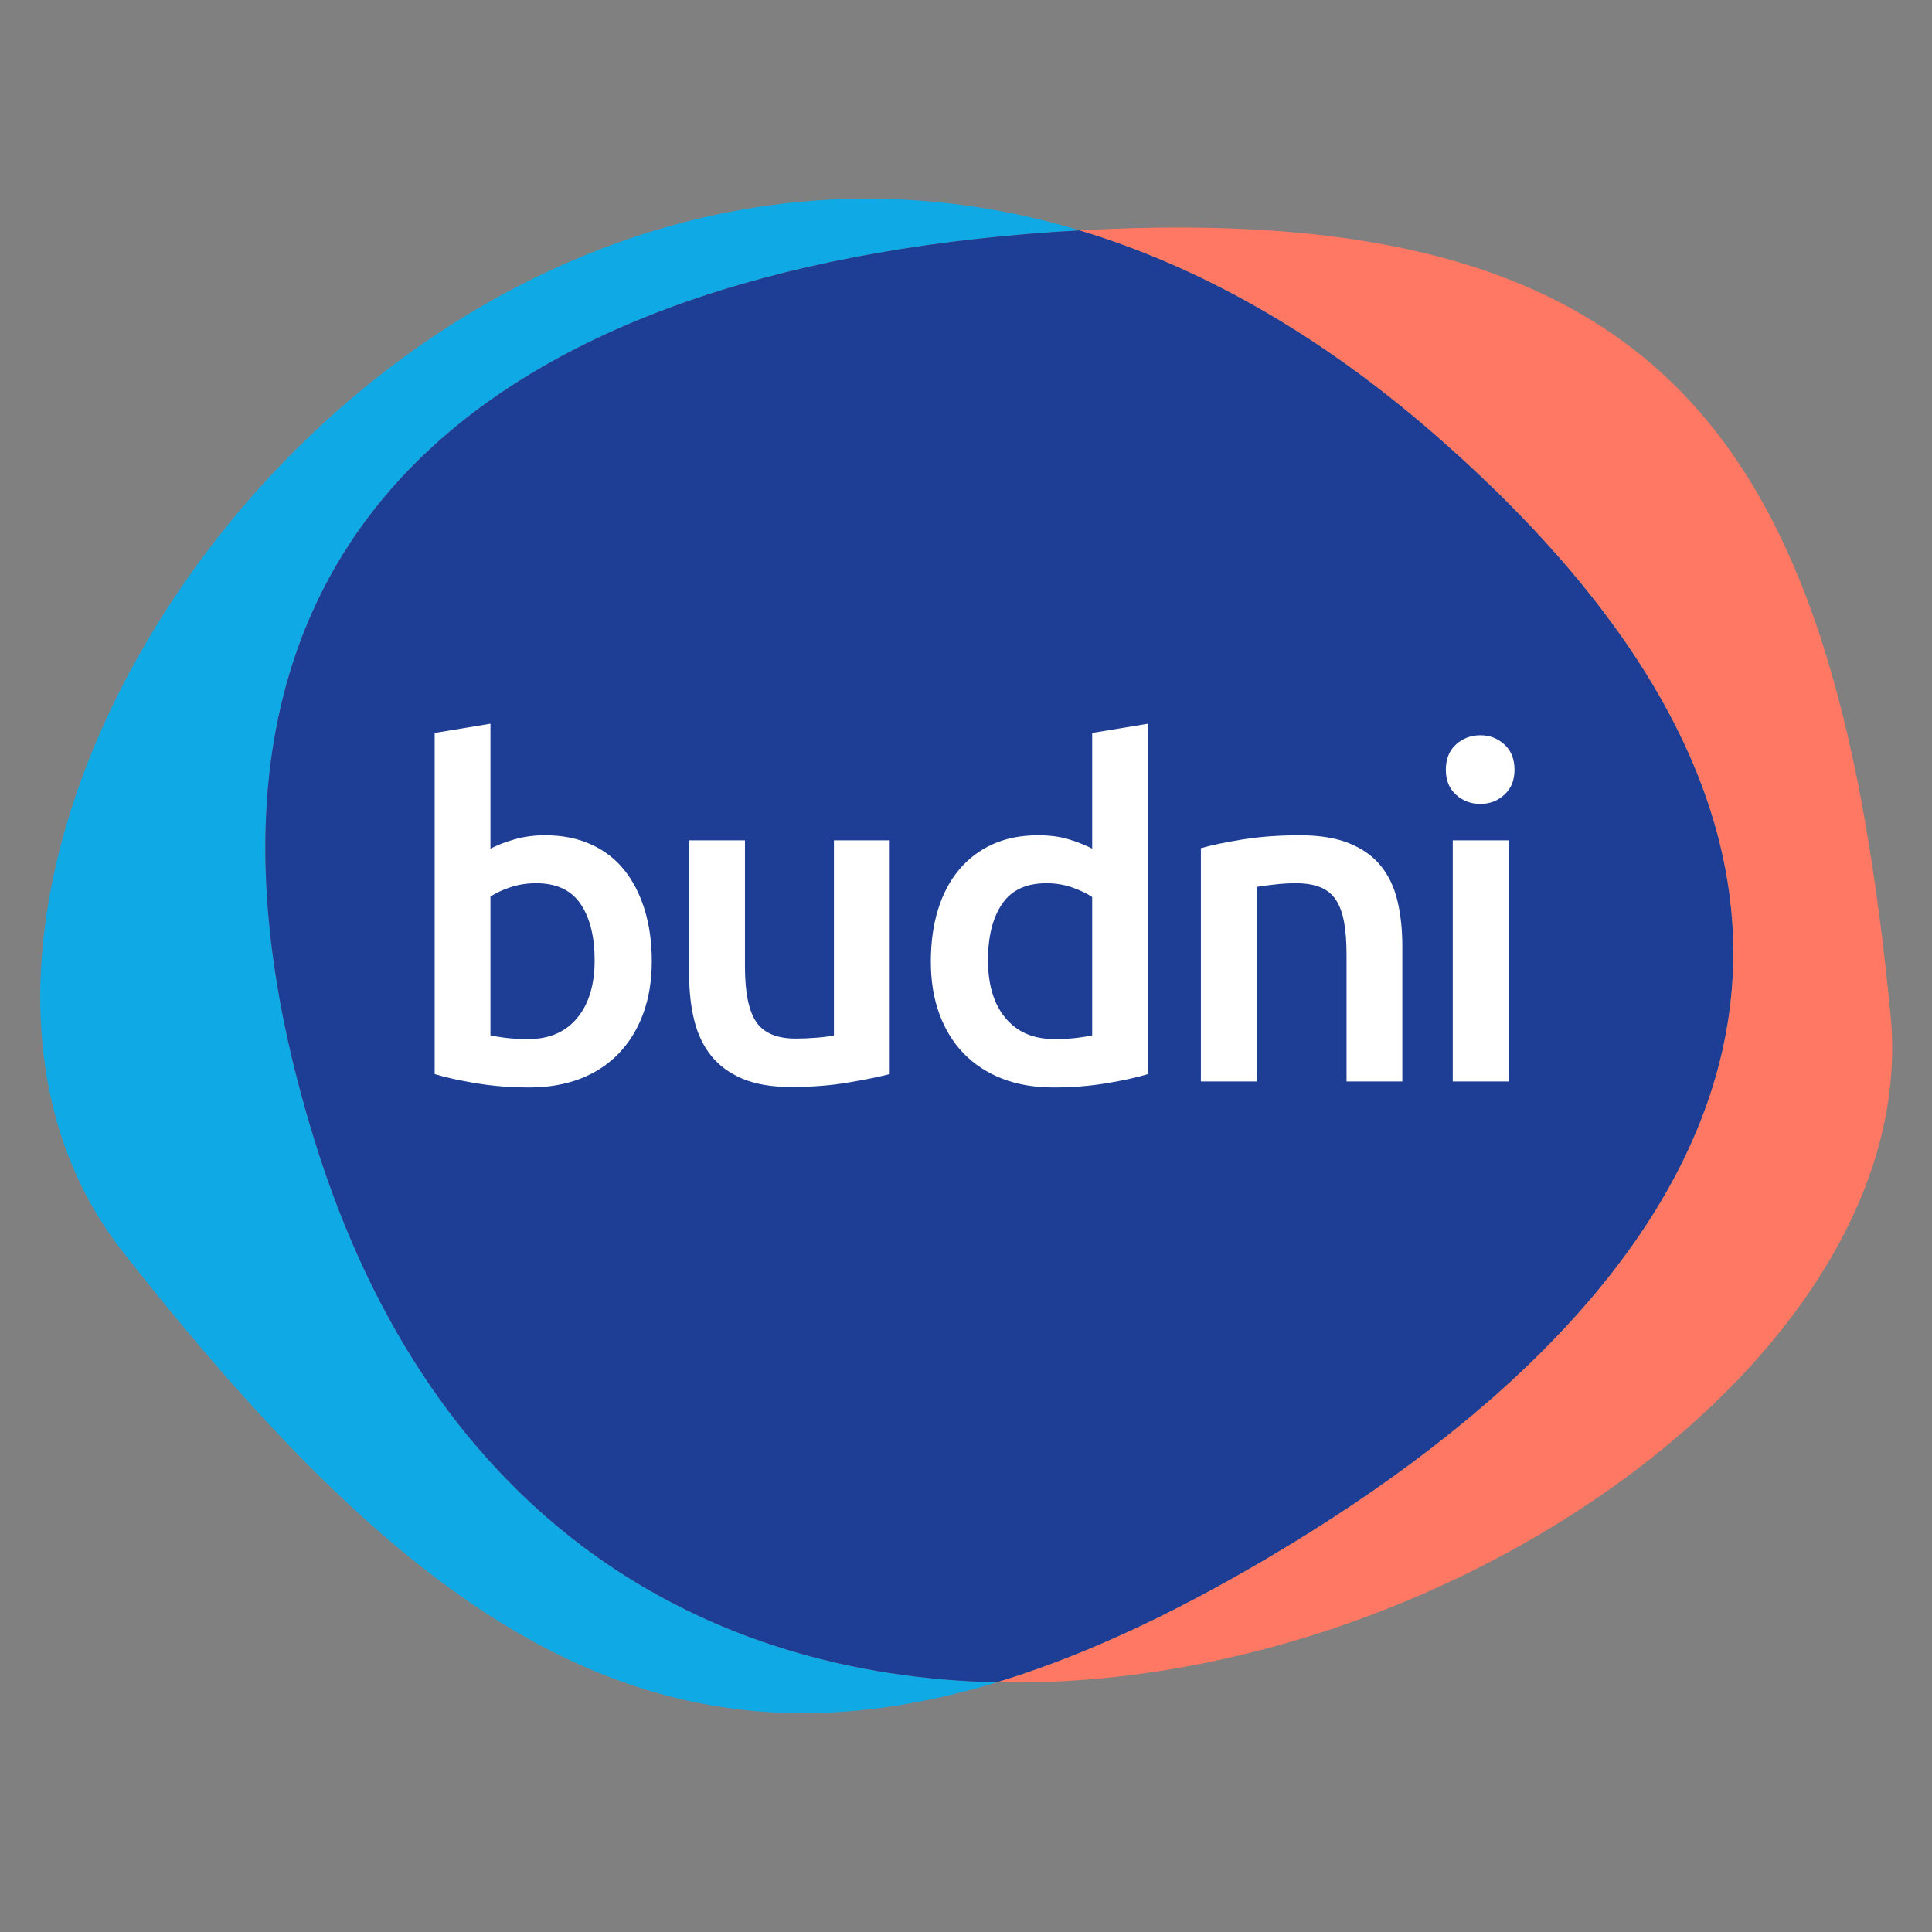
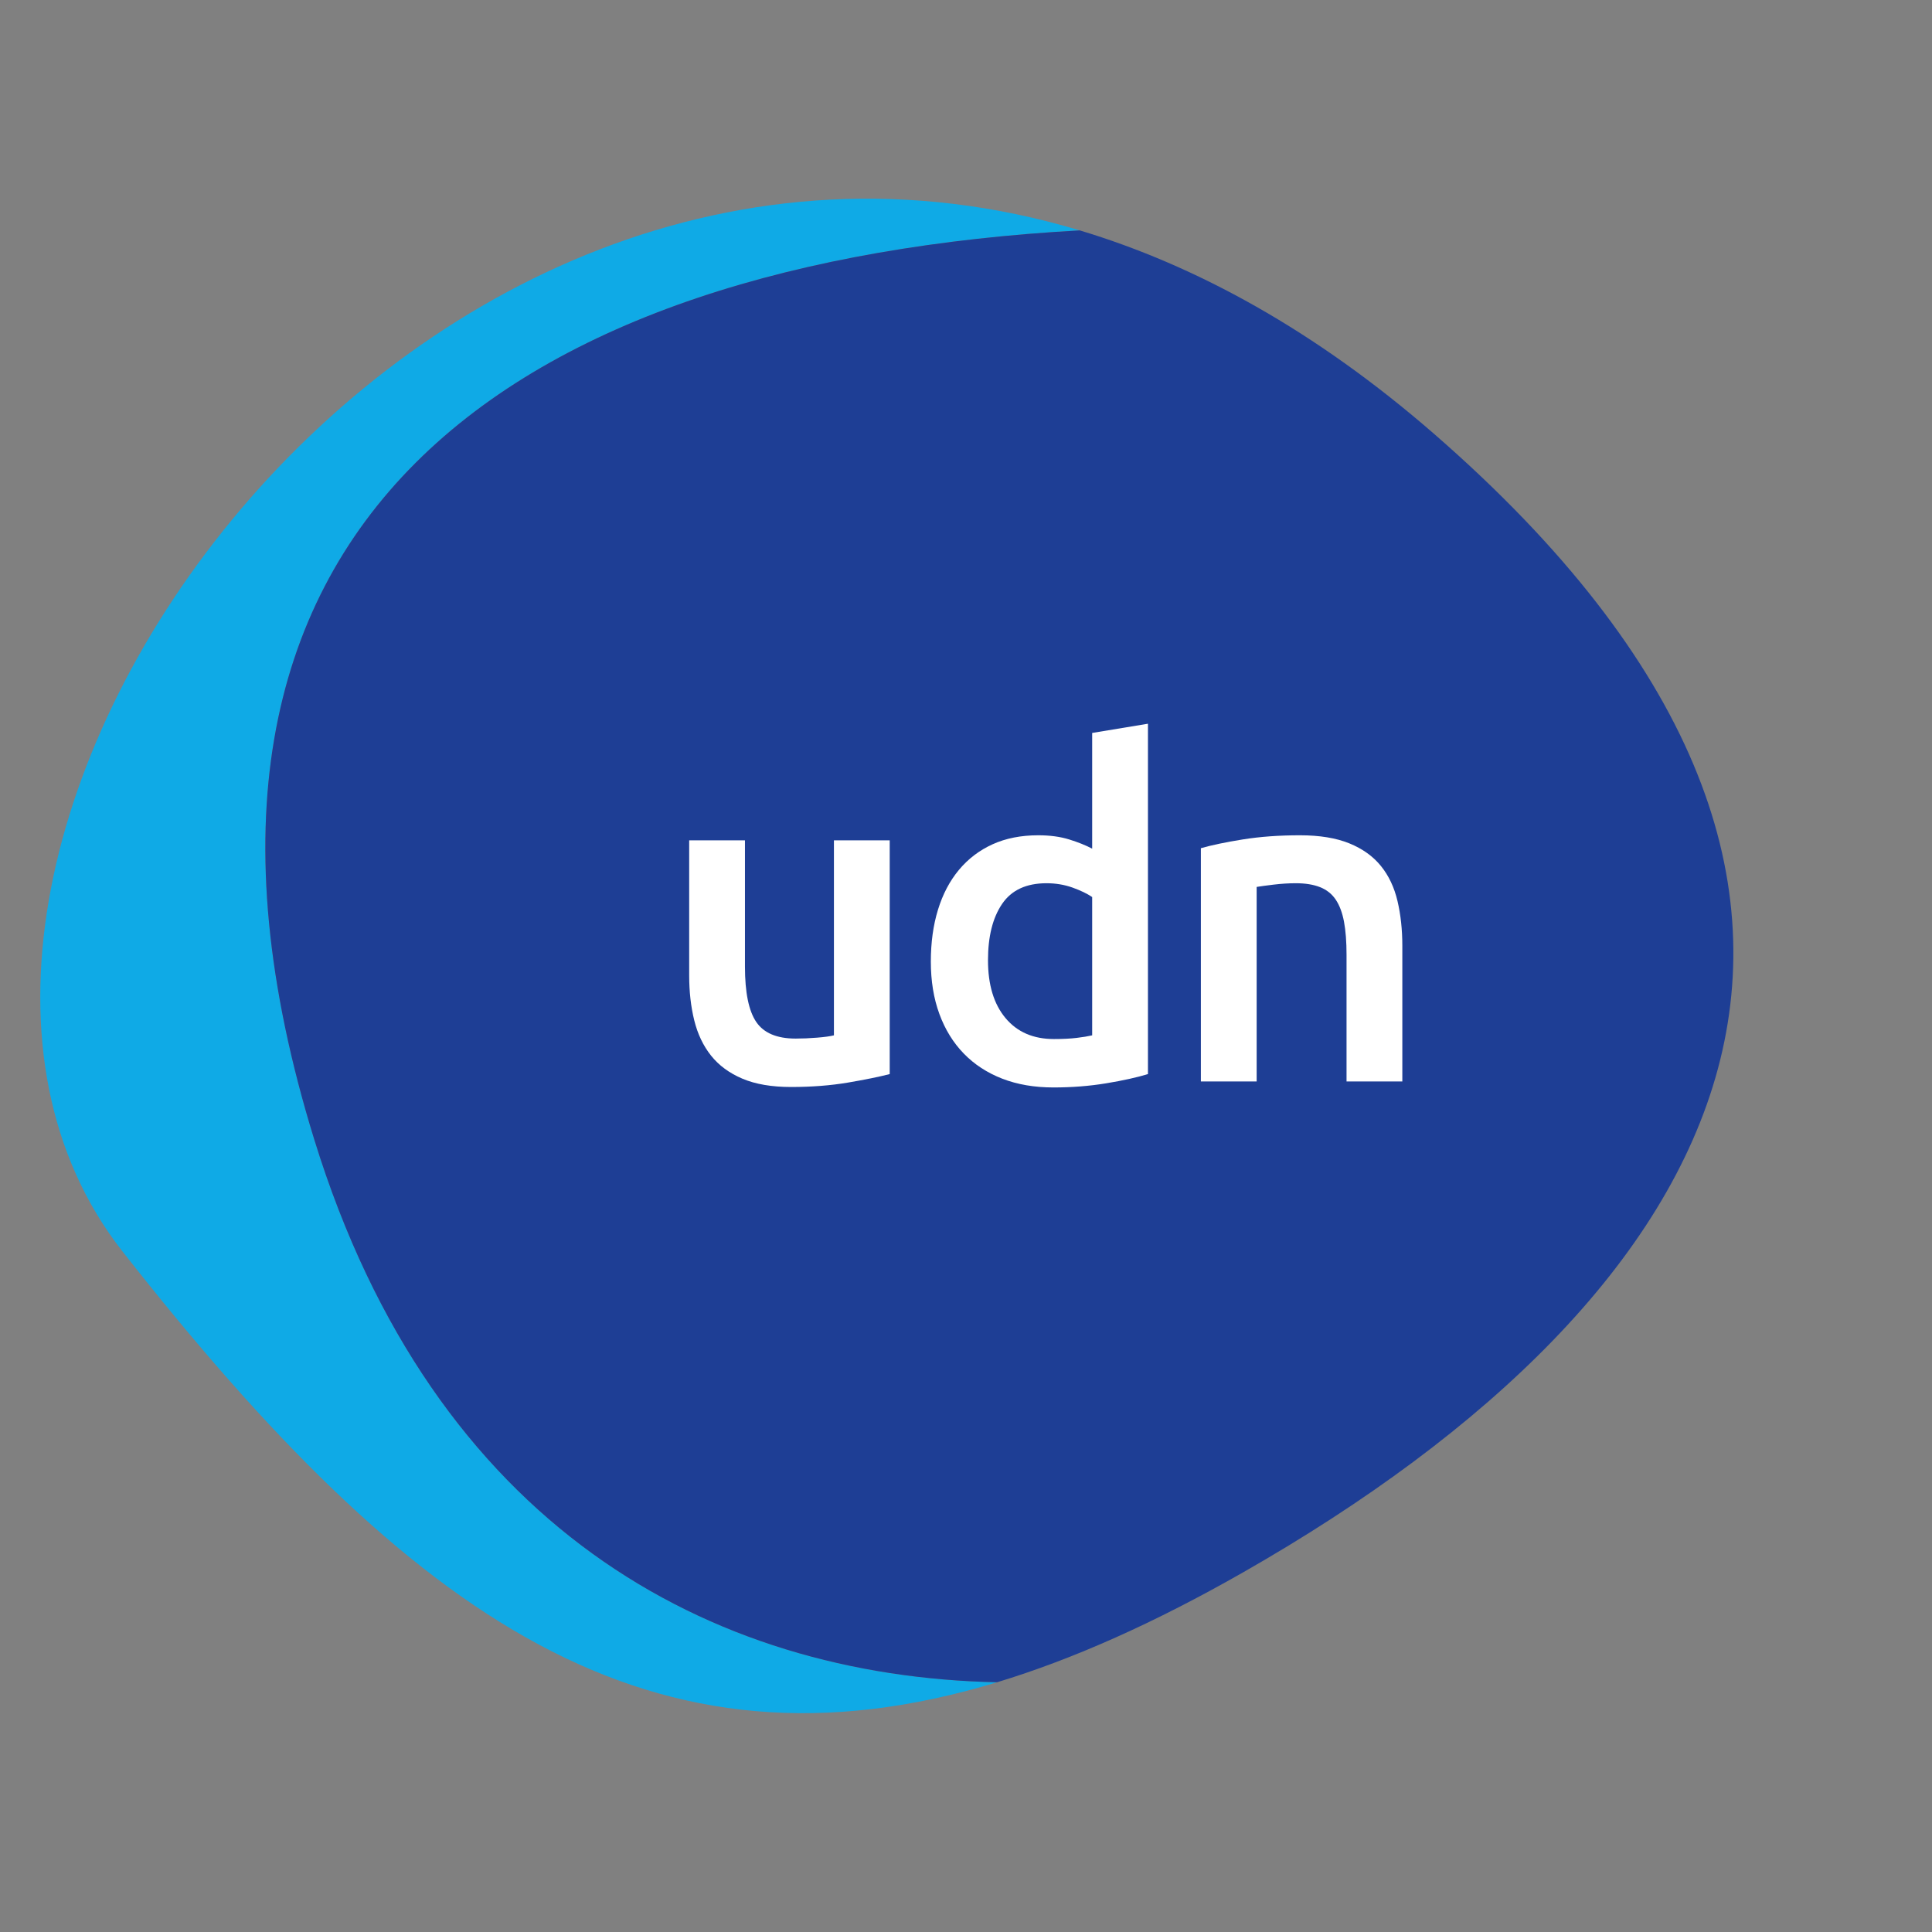
<svg xmlns="http://www.w3.org/2000/svg" fill="none" viewBox="0 0 900 900" height="900" width="900">
  <rect x="0" y="0" width="900" height="900" fill="#808080" stroke="none" />
  <path fill="#0FAAE6" d="M146.416 530.893C56.791 240.753 242.784 121.7 502.983 107.325C185.084 11.826 -83.644 403.79 57.113 583.036C192.04 754.859 303.496 832.54 464.478 783.664C330.369 780.848 202.057 711.018 146.416 530.893" clip-rule="evenodd" fill-rule="evenodd" />
  <path fill="#1E3E95" d="M668.131 202.187C612.844 154.071 557.197 123.614 502.985 107.327C242.785 121.702 56.79 240.752 146.415 530.893C202.057 711.017 330.368 780.847 464.48 783.664C500.069 772.857 538.081 755.871 579.303 732.341C806.979 602.385 911.253 413.768 668.131 202.187" clip-rule="evenodd" fill-rule="evenodd" />
-   <path fill="#FF7864" d="M880.713 473.037C855.744 214.964 783.04 95.605 516.051 106.694C511.675 106.875 507.319 107.088 502.982 107.326C557.197 123.613 612.843 154.073 668.133 202.186C911.252 413.767 806.978 602.387 579.305 732.34C538.08 755.872 500.071 772.857 464.479 783.663C673.176 788.047 895.914 630.149 880.713 473.037" clip-rule="evenodd" fill-rule="evenodd" />
-   <path fill="white" d="M676.749 503.782H702.733V391.469H676.749V503.782ZM705.523 358.617C705.523 363.482 703.947 367.349 700.8 370.213C697.651 373.076 693.927 374.503 689.635 374.503C685.195 374.503 681.401 373.076 678.249 370.213C675.099 367.349 673.529 363.482 673.529 358.617C673.529 353.604 675.099 349.67 678.249 346.802C681.401 343.941 685.195 342.512 689.635 342.512C693.927 342.512 697.651 343.941 700.8 346.802C703.947 349.67 705.523 353.604 705.523 358.617V358.617Z" clip-rule="evenodd" fill-rule="evenodd" />
  <path fill="white" d="M559.414 395.122C564.422 393.691 570.933 392.33 578.952 391.04C586.968 389.752 595.842 389.107 605.581 389.107C614.743 389.107 622.403 390.366 628.557 392.867C634.711 395.374 639.62 398.883 643.268 403.388C646.921 407.898 649.498 413.342 651.003 419.709C652.506 426.083 653.259 433.061 653.259 440.644V503.783H627.27V444.727C627.27 438.717 626.874 433.599 626.092 429.371C625.298 425.152 624.01 421.715 622.224 419.066C620.436 416.415 618 414.488 614.921 413.266C611.843 412.052 608.083 411.446 603.648 411.446C600.355 411.446 596.917 411.658 593.343 412.088C589.761 412.518 587.11 412.878 585.398 413.163V503.783H559.414V395.122Z" clip-rule="evenodd" fill-rule="evenodd" />
  <path fill="white" d="M460.245 447.305C460.245 458.764 462.962 467.745 468.405 474.256C473.847 480.772 481.359 484.024 490.954 484.024C495.102 484.024 498.648 483.846 501.582 483.489C504.516 483.135 506.913 482.736 508.777 482.306V417.883C506.486 416.31 503.441 414.847 499.652 413.48C495.855 412.125 491.814 411.446 487.516 411.446C478.071 411.446 471.161 414.66 466.798 421.106C462.427 427.546 460.245 436.283 460.245 447.305V447.305ZM534.761 500.345C529.609 501.921 523.129 503.353 515.328 504.643C507.524 505.933 499.33 506.578 490.742 506.578C481.86 506.578 473.917 505.212 466.905 502.495C459.888 499.776 453.907 495.877 448.972 490.792C444.032 485.713 440.237 479.553 437.591 472.321C434.938 465.094 433.619 456.968 433.619 447.95C433.619 439.076 434.723 431.018 436.946 423.791C439.162 416.564 442.419 410.37 446.717 405.215C451.015 400.06 456.236 396.09 462.393 393.297C468.547 390.504 475.63 389.107 483.651 389.107C489.092 389.107 493.886 389.752 498.039 391.042C502.193 392.329 505.775 393.761 508.777 395.337V341.434L534.761 337.139V500.345Z" clip-rule="evenodd" fill-rule="evenodd" />
  <path fill="white" d="M414.462 500.346C409.448 501.637 402.94 502.961 394.923 504.322C386.902 505.675 378.094 506.362 368.51 506.362C359.486 506.362 351.937 505.072 345.851 502.494C339.762 499.916 334.9 496.342 331.247 491.759C327.6 487.175 324.988 481.702 323.412 475.33C321.836 468.961 321.05 461.98 321.05 454.389V391.471H347.031V450.311C347.031 462.337 348.788 470.925 352.296 476.08C355.8 481.233 361.922 483.811 370.652 483.811C373.804 483.811 377.129 483.672 380.643 483.38C384.146 483.1 386.76 482.735 388.478 482.305V391.471H414.462V500.346Z" clip-rule="evenodd" fill-rule="evenodd" />
-   <path fill="white" d="M277.004 447.305C277.004 436.283 274.82 427.546 270.456 421.106C266.088 414.66 259.183 411.446 249.733 411.446C245.44 411.446 241.394 412.088 237.597 413.373C233.803 414.66 230.761 416.097 228.474 417.668V482.306C230.336 482.736 232.733 483.135 235.67 483.489C238.601 483.846 242.147 484.024 246.3 484.024C255.89 484.024 263.402 480.772 268.846 474.256C274.282 467.745 277.004 458.764 277.004 447.305M303.63 447.735C303.63 456.753 302.306 464.879 299.663 472.106C297.014 479.341 293.217 485.529 288.282 490.684C283.342 495.835 277.361 499.776 270.349 502.495C263.332 505.212 255.389 506.578 246.513 506.578C237.919 506.578 229.725 505.933 221.926 504.643C214.12 503.353 207.646 501.921 202.488 500.345V341.434L228.474 337.139V395.337C231.482 393.761 235.163 392.329 239.532 391.042C243.901 389.752 248.728 389.107 254.028 389.107C261.9 389.107 268.954 390.504 275.182 393.297C281.409 396.09 286.594 400.06 290.747 405.215C294.901 410.37 298.082 416.564 300.308 423.791C302.524 431.018 303.63 439.005 303.63 447.735" clip-rule="evenodd" fill-rule="evenodd" />
</svg>